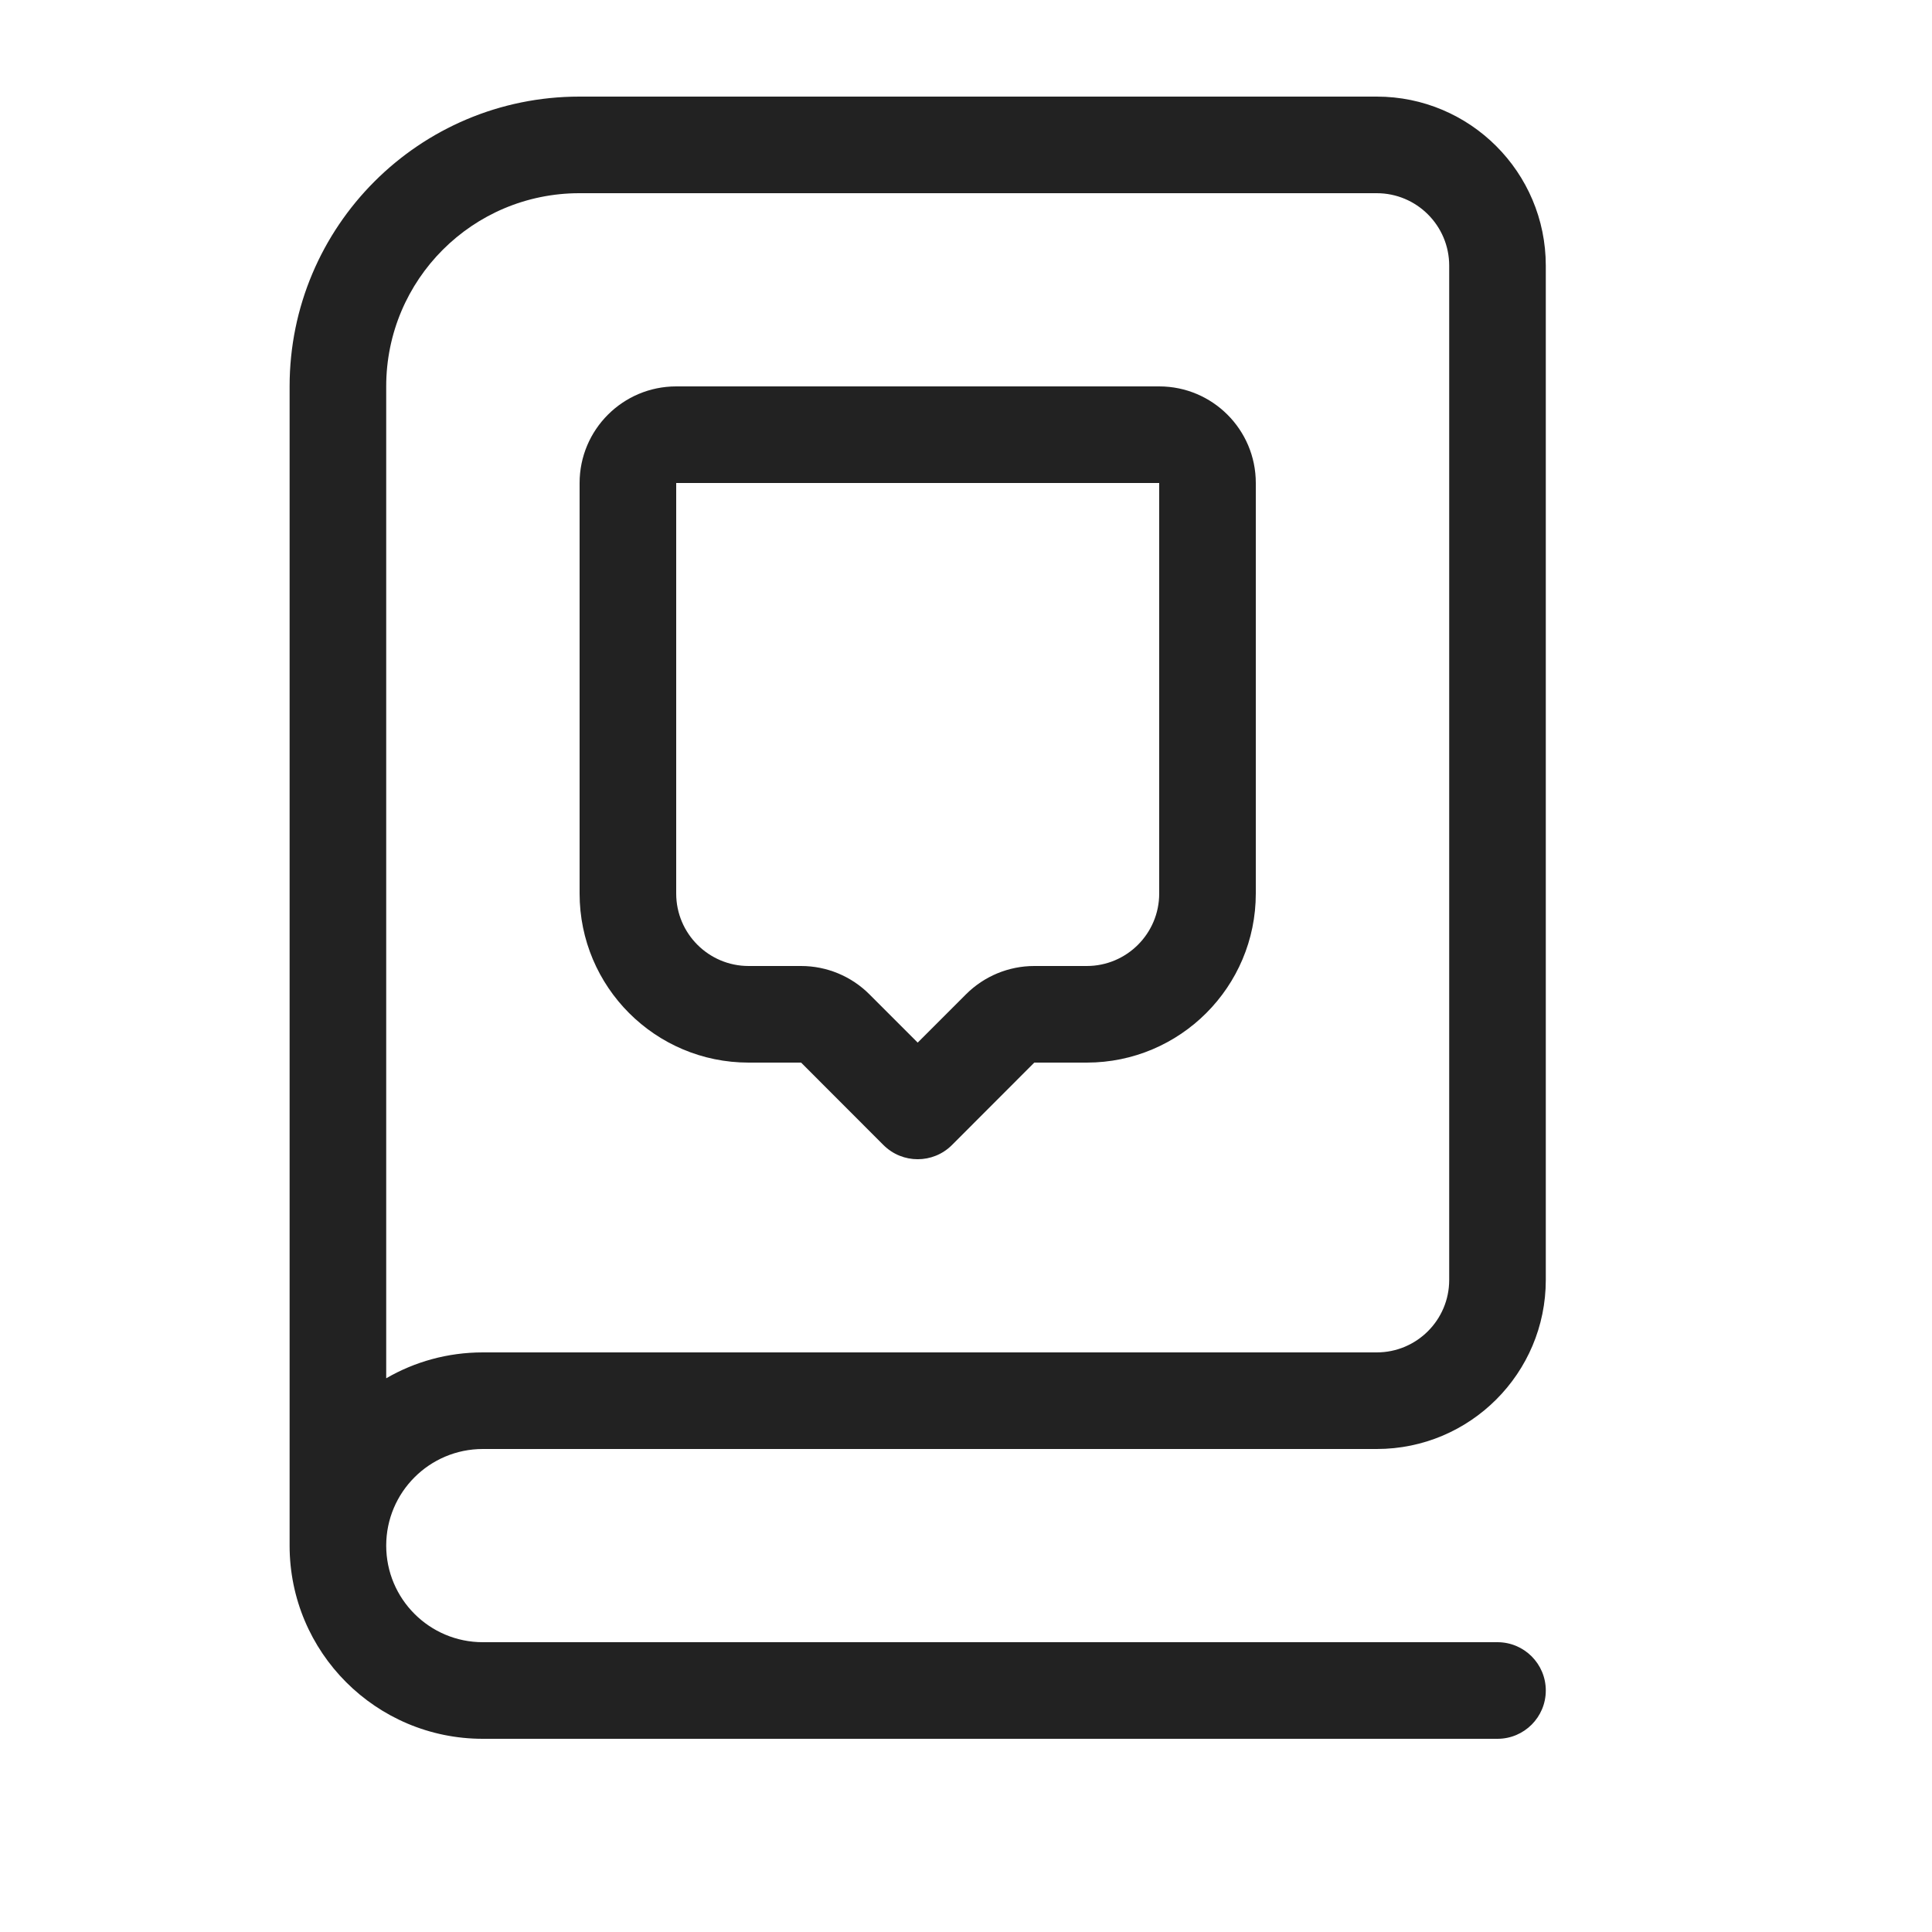
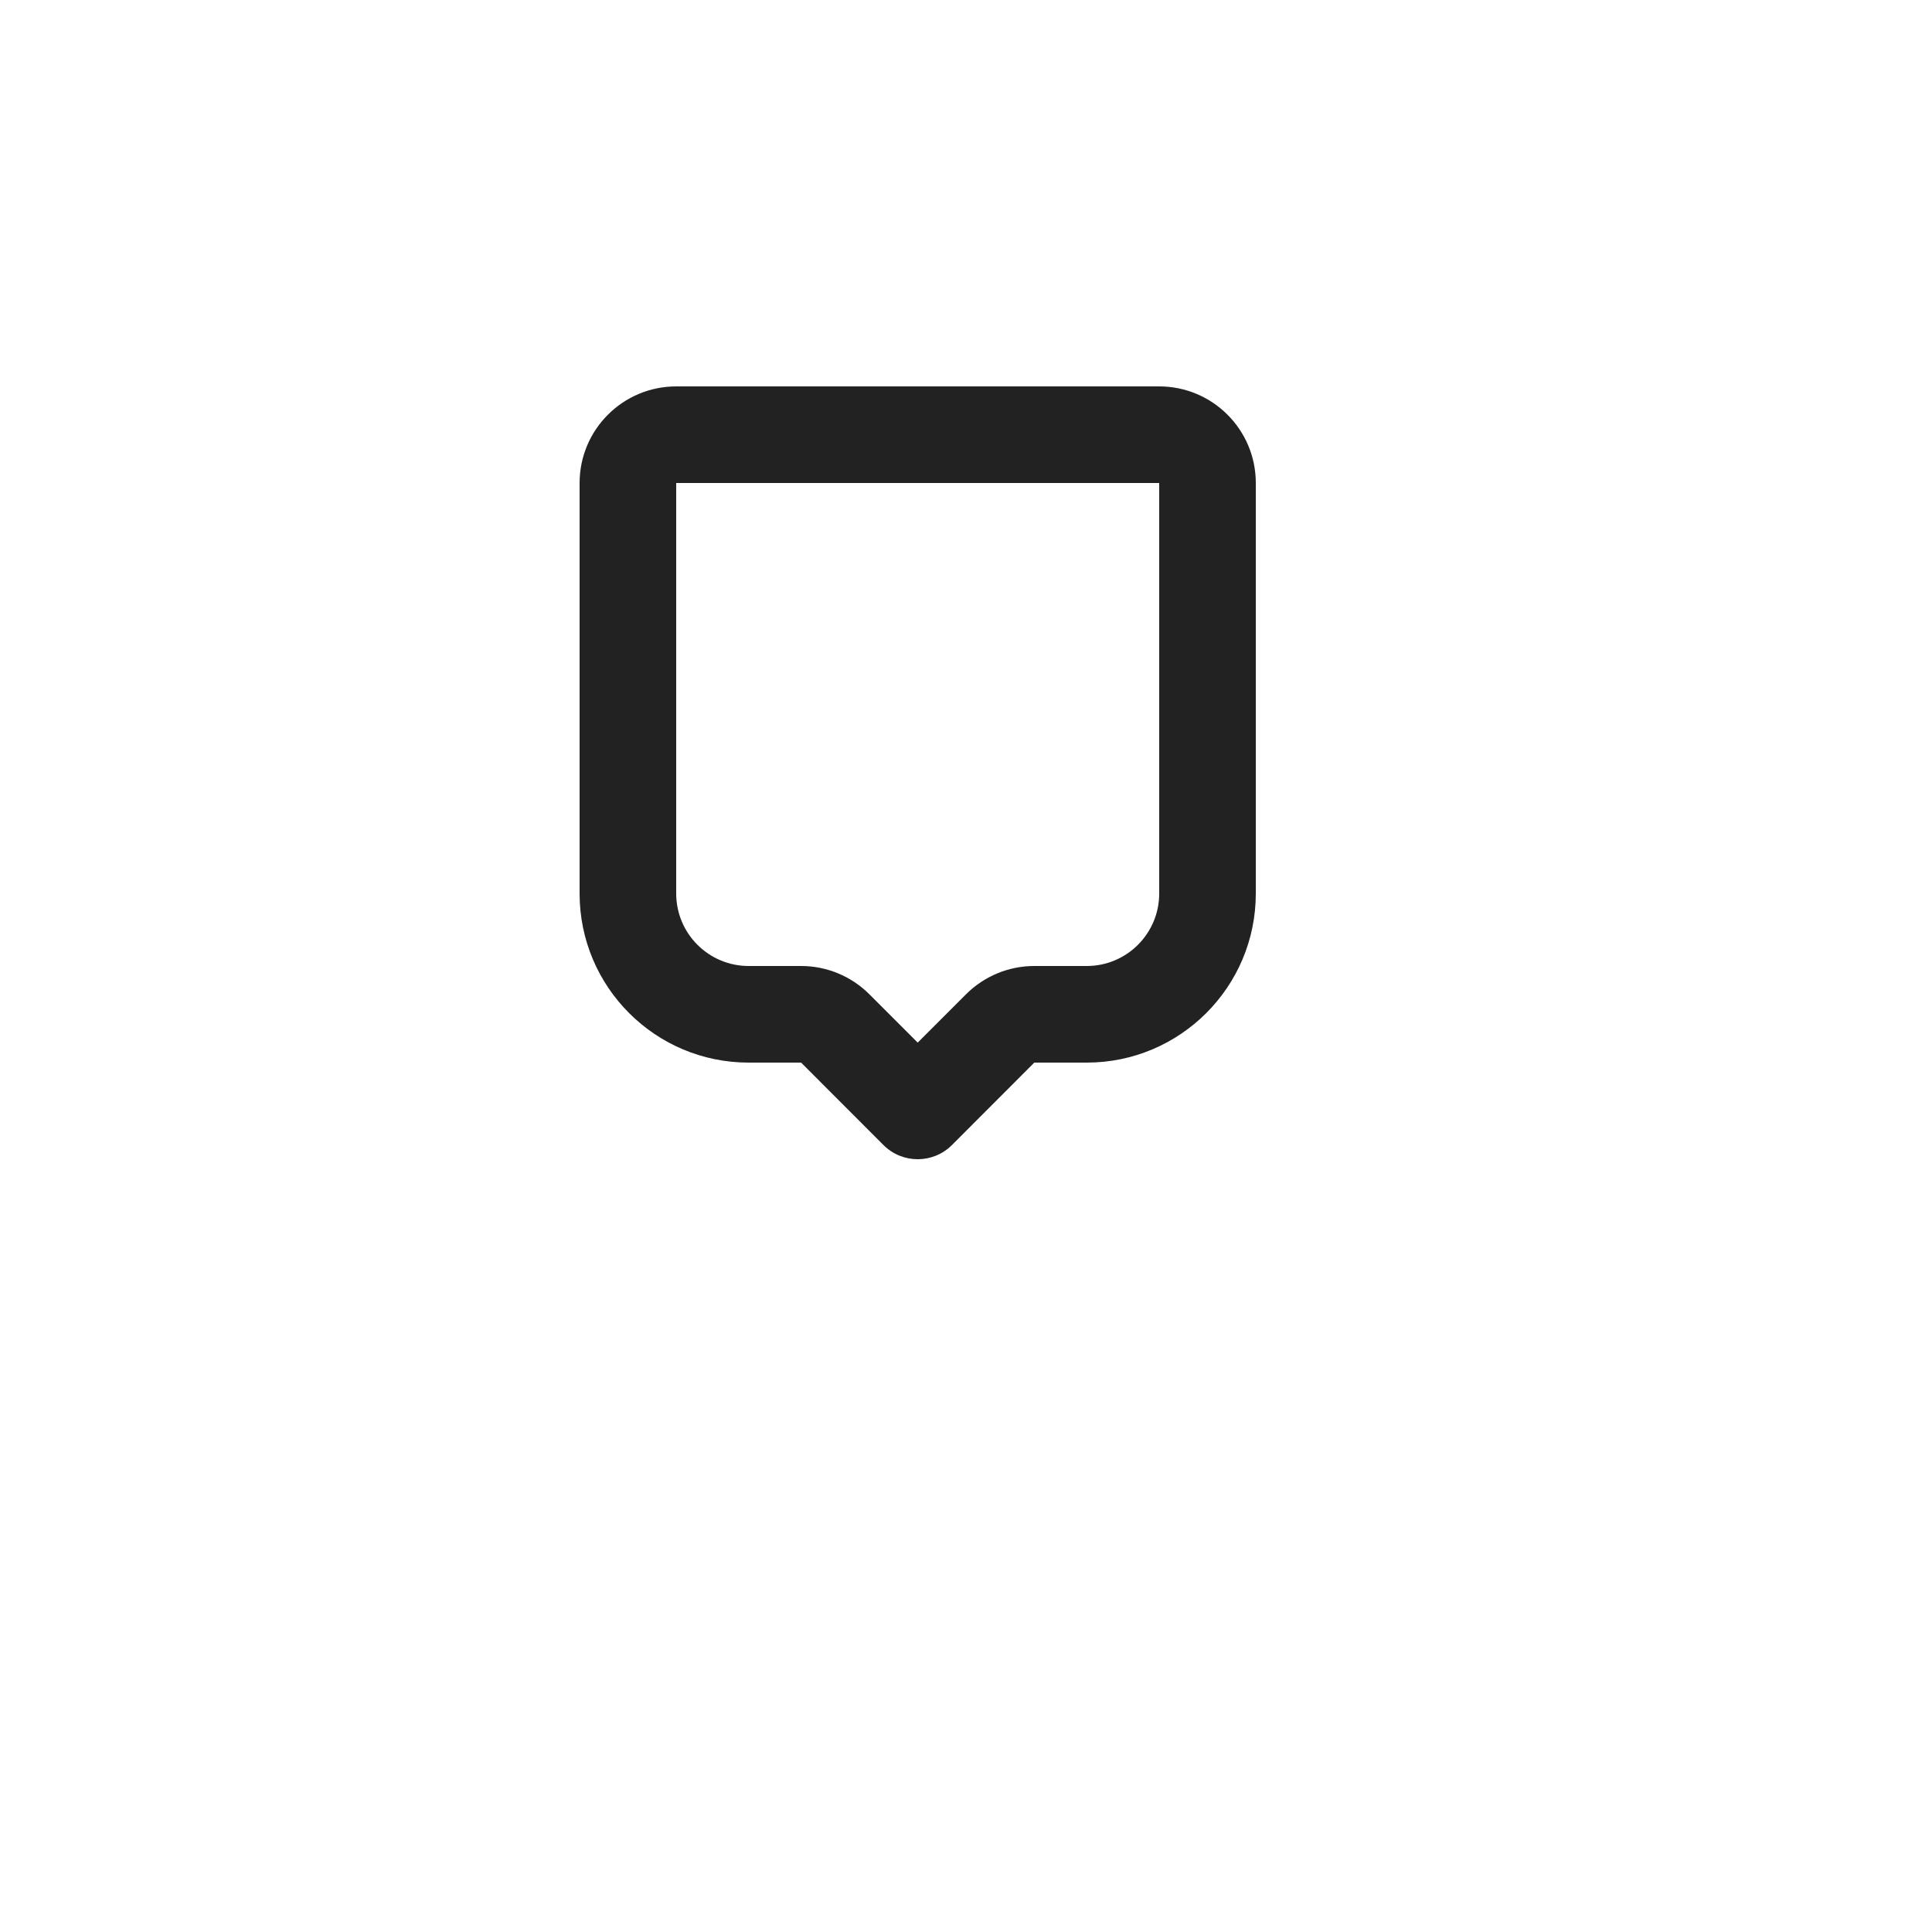
<svg xmlns="http://www.w3.org/2000/svg" width="20" height="20" viewBox="0 0 20 20" fill="none">
  <path fill-rule="evenodd" clip-rule="evenodd" d="M7 4C6.448 4 6 4.448 6 5V9.25C6 10.216 6.783 11 7.75 11H8.293L9.146 11.854C9.342 12.049 9.658 12.049 9.854 11.854L10.707 11H11.25C12.216 11 13 10.216 13 9.25V5C13 4.448 12.552 4 12 4H7ZM7 5H12V9.25C12 9.664 11.664 10 11.25 10H10.707C10.442 10 10.188 10.105 10 10.293L9.5 10.793L9 10.293C8.812 10.105 8.558 10 8.293 10H7.75C7.336 10 7 9.664 7 9.25V5Z" fill="#222222" />
-   <path fill-rule="evenodd" clip-rule="evenodd" d="M5.998 1C4.341 1 2.998 2.343 2.998 4V16C2.998 17.105 3.893 18 4.998 18H15.502C15.778 18 16.002 17.776 16.002 17.5C16.002 17.224 15.778 17 15.502 17H4.998C4.446 17 3.998 16.552 3.998 16C3.998 15.448 4.446 15 4.998 15H14.252C15.218 15 16.002 14.216 16.002 13.25V2.75C16.002 1.784 15.218 1 14.252 1H5.998ZM4.998 14C4.634 14 4.292 14.097 3.998 14.268V4C3.998 2.895 4.893 2 5.998 2H14.252C14.666 2 15.002 2.336 15.002 2.75V13.25C15.002 13.664 14.666 14 14.252 14H4.998Z" fill="#222222" />
</svg>